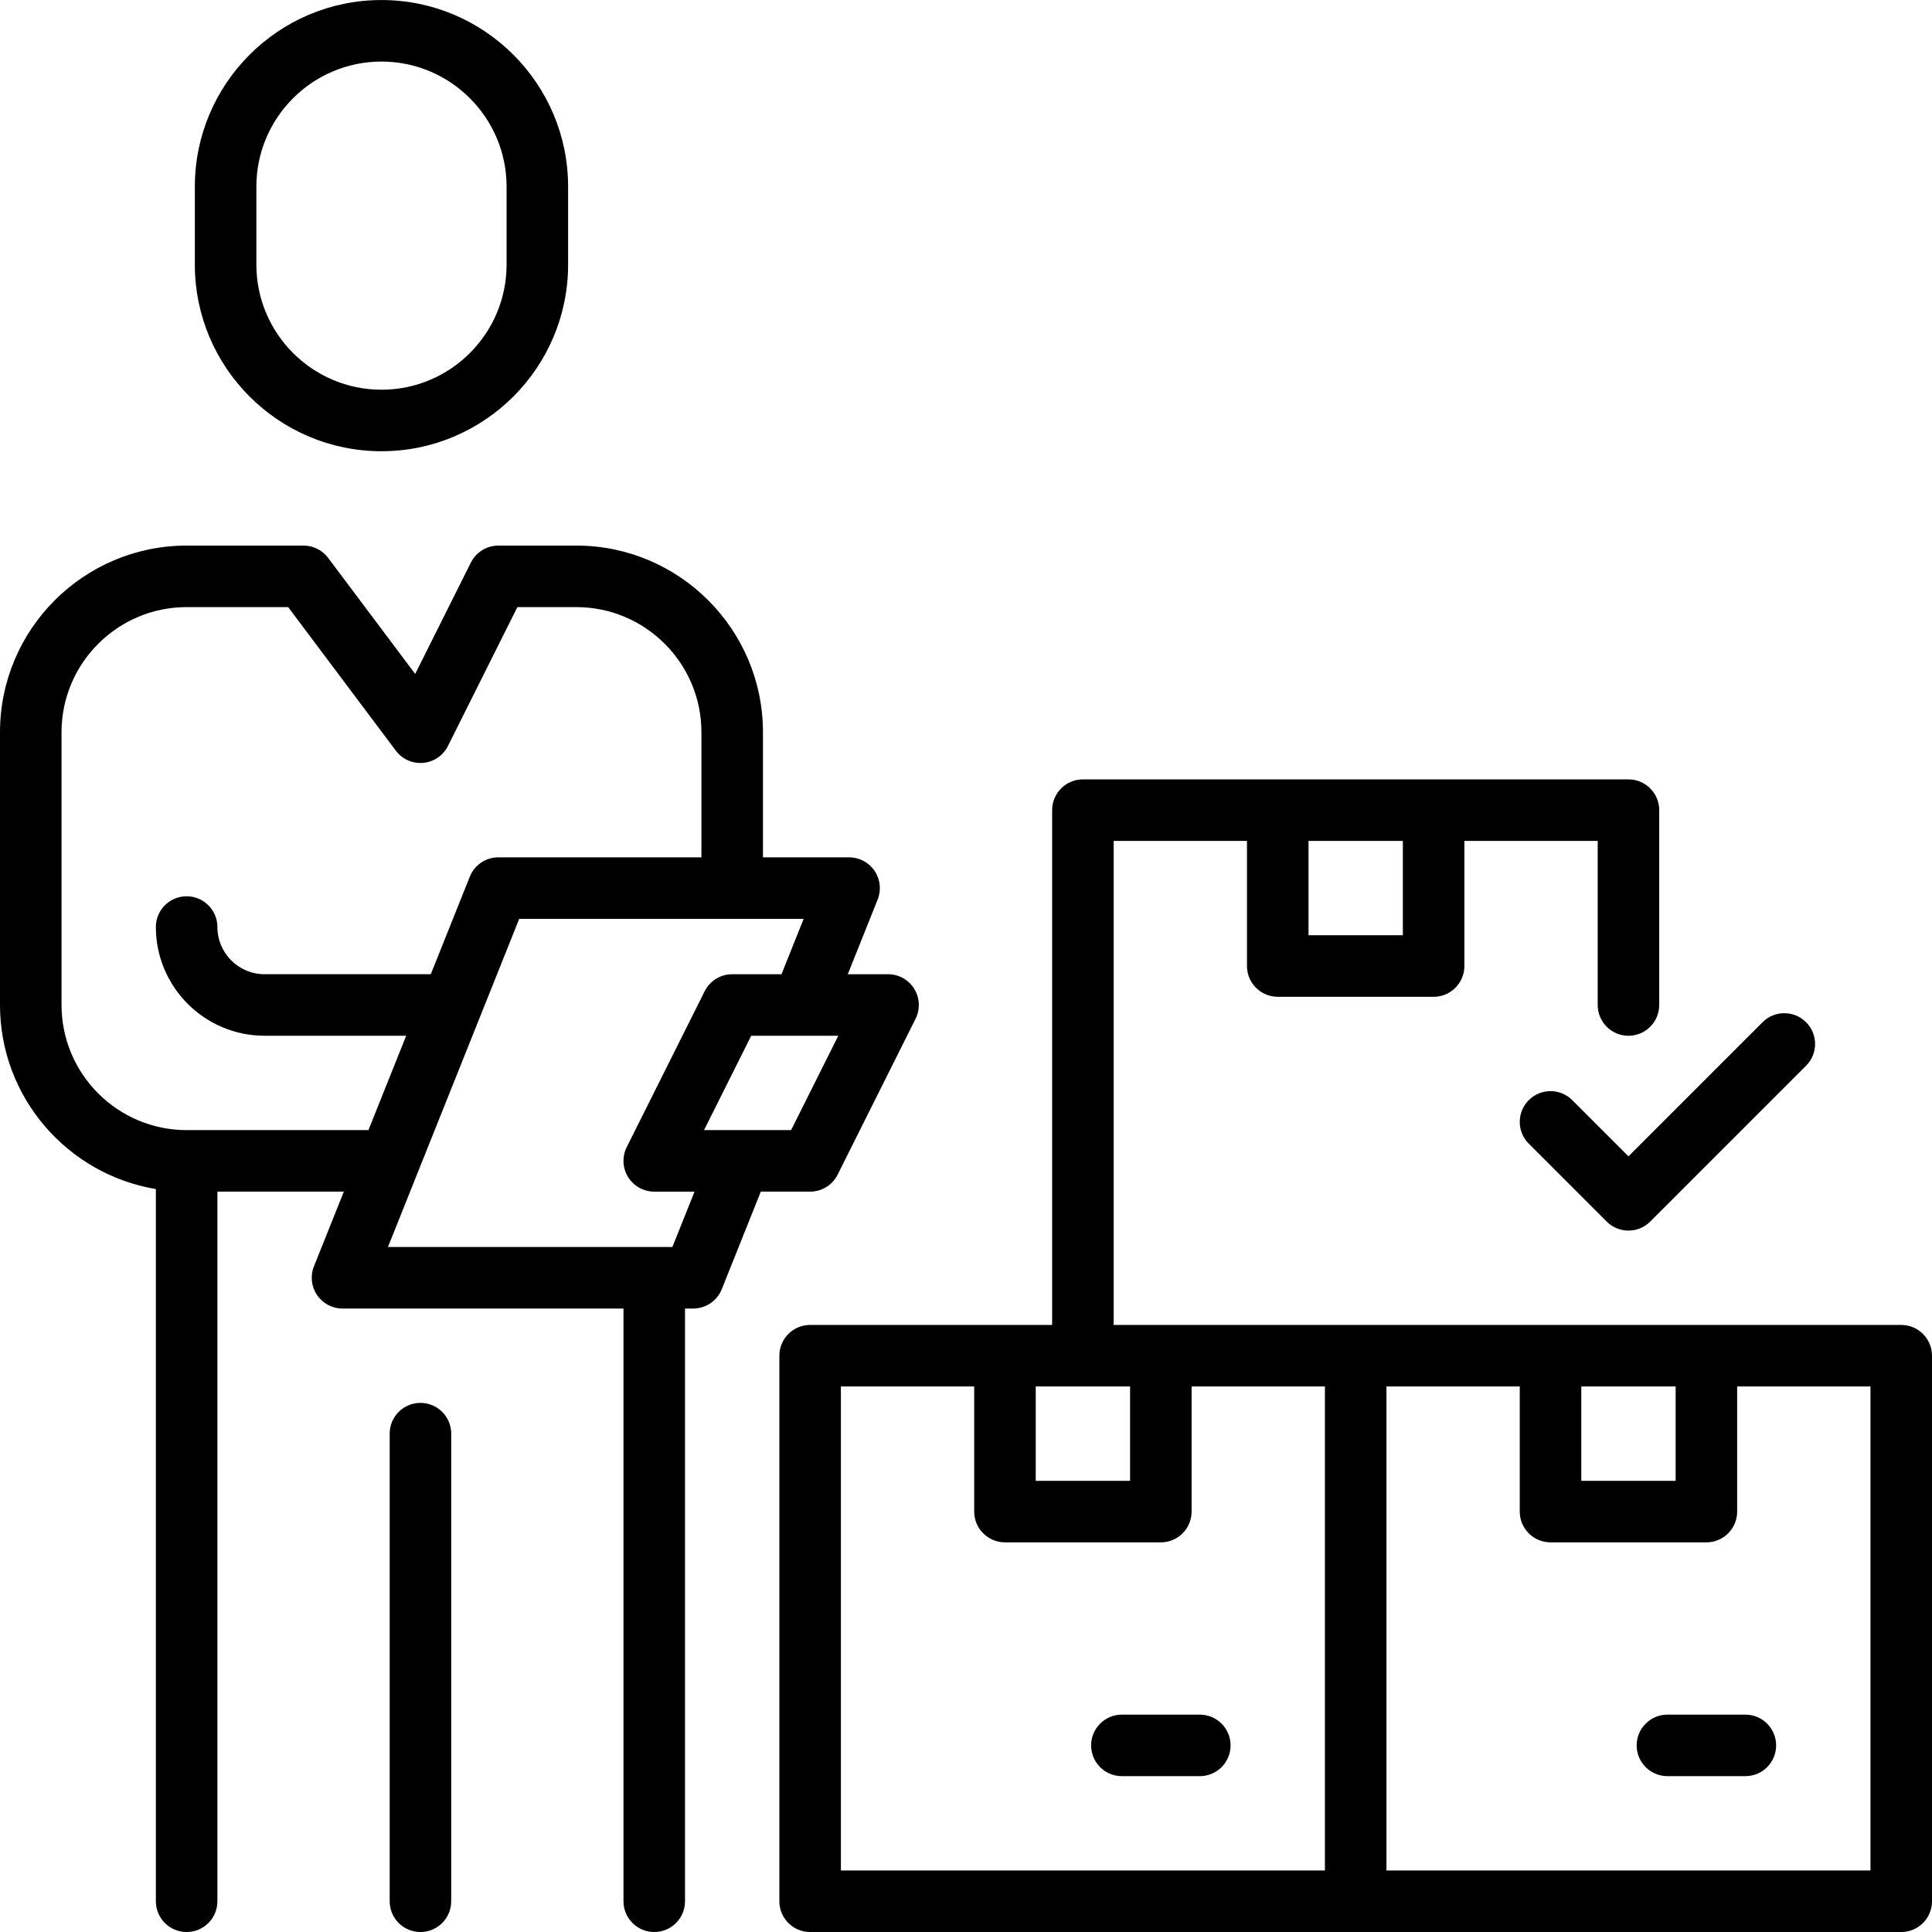
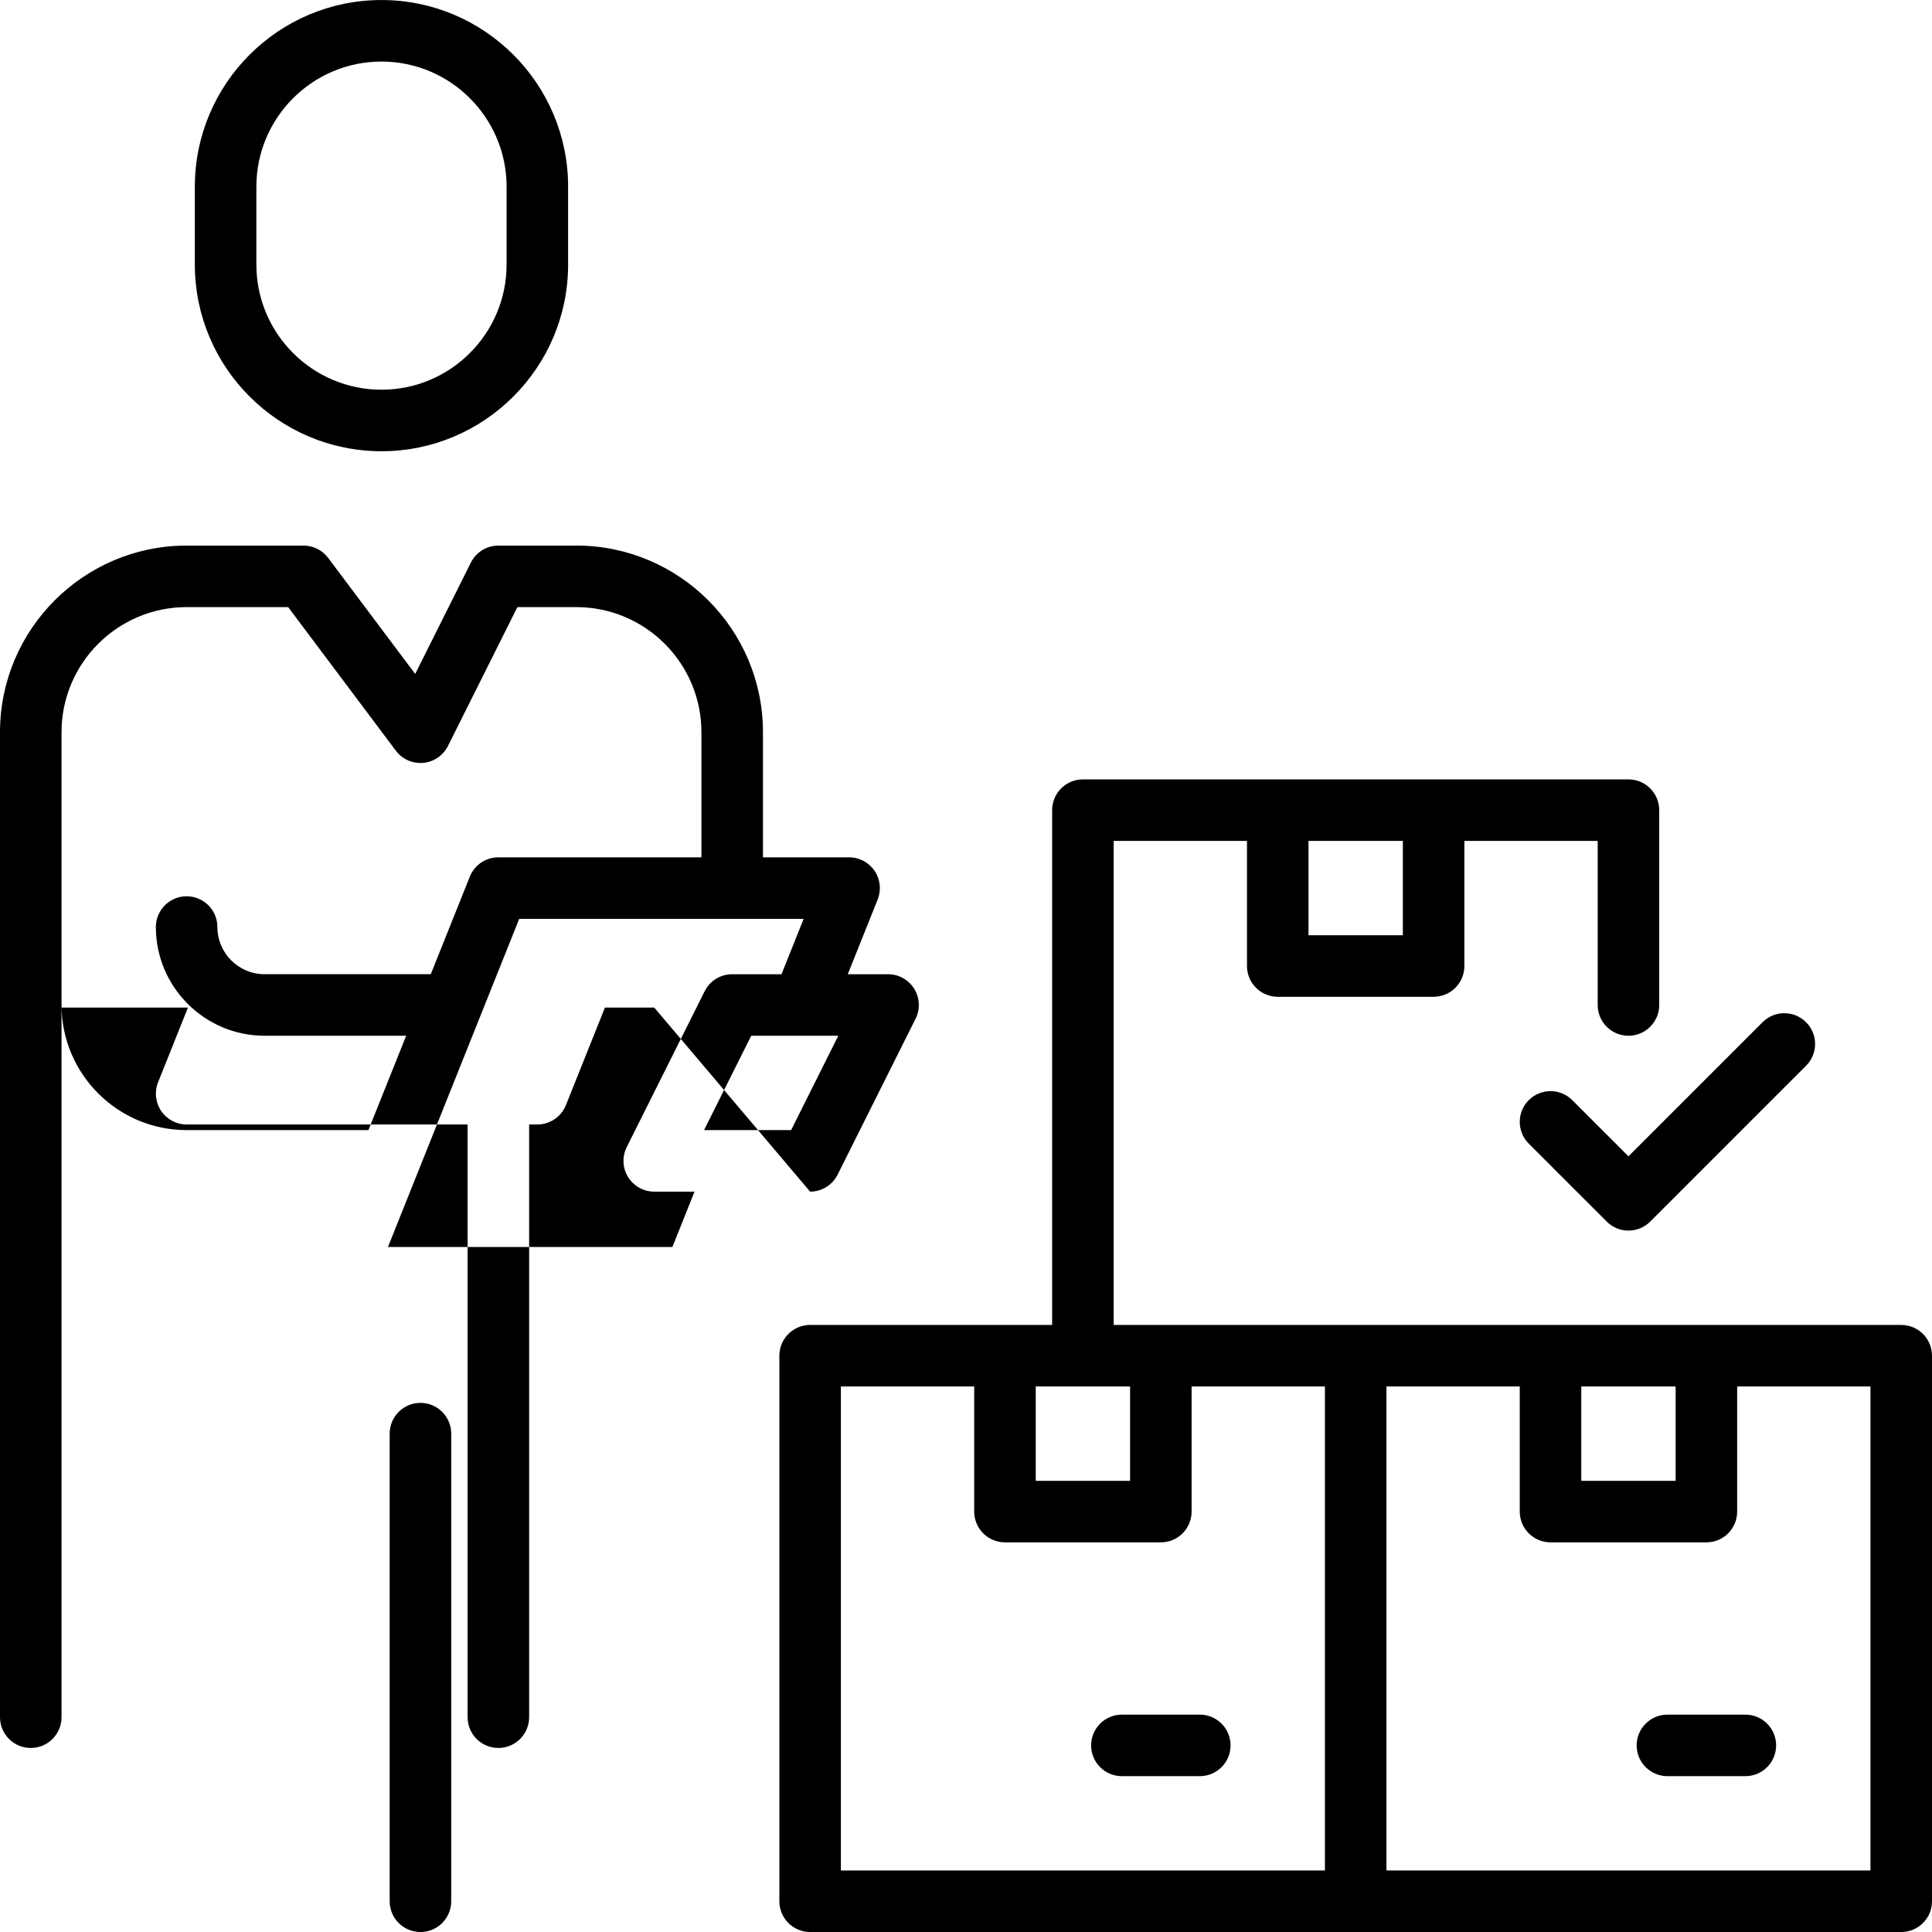
<svg xmlns="http://www.w3.org/2000/svg" id="uuid-36c3f73c-ff3b-4f9f-9845-18f692e494d7" data-name="Layer 1" viewBox="0 0 314 314.006">
-   <path d="m62,73.338c16.726,0,30.333-13.607,30.333-30.333v-12.667C92.333,13.612,78.726.005,62,.005s-30.333,13.607-30.333,30.333v12.667c0,16.726,13.607,30.333,30.333,30.333Zm-20.333-43c0-11.212,9.122-20.333,20.333-20.333s20.333,9.122,20.333,20.333v12.667c0,11.212-9.122,20.333-20.333,20.333s-20.333-9.122-20.333-20.333v-12.667Zm90,163.333c1.894,0,3.625-1.07,4.472-2.764l12.667-25.334c.775-1.55.692-3.391-.219-4.865-.911-1.474-2.521-2.371-4.253-2.371h-6.548l4.857-12.143c.616-1.541.428-3.286-.502-4.66-.93-1.374-2.481-2.197-4.14-2.197h-14v-20.333c0-16.726-13.607-30.333-30.333-30.333h-12.667c-1.894,0-3.625,1.07-4.472,2.764l-9.049,18.098-14.146-18.861c-.944-1.259-2.426-2-4-2h-19C13.607,88.671,0,102.278,0,119.005v44.333C0,178.36,10.979,190.86,25.333,193.252v115.752c0,2.762,2.239,5,5,5s5-2.238,5-5v-115.333h20.548l-4.857,12.143c-.616,1.541-.428,3.287.502,4.66.93,1.374,2.481,2.197,4.14,2.197h45.667v96.333c0,2.762,2.239,5,5,5s5-2.238,5-5v-96.333h1.333c2.044,0,3.883-1.245,4.643-3.143l6.343-15.857h8.014Zm-3.09-10h-14.153l7.667-15.334h14.153l-7.667,15.334Zm-98.243,0c-11.211,0-20.333-9.122-20.333-20.334v-44.333c0-11.212,9.122-20.333,20.333-20.333h16.5l17.5,23.333c1.039,1.386,2.715,2.131,4.449,1.98,1.726-.156,3.248-1.194,4.023-2.744l11.285-22.57h9.576c11.212,0,20.333,9.122,20.333,20.333v20.333h-33c-2.044,0-3.883,1.245-4.643,3.143l-6.343,15.856h-27.015c-4.228,0-7.667-3.439-7.667-7.667,0-2.761-2.239-5-5-5s-5,2.239-5,5c0,9.742,7.925,17.667,17.667,17.667h23.015l-6.134,15.334h-29.548Zm78.948,19h-46.229l4.82-12.051s.002-.005.003-.008l10.132-25.329s0,0,0-.001l6.378-15.945h46.229l-3.6,9h-8.015c-1.894,0-3.625,1.07-4.472,2.764l-12.667,25.334c-.775,1.55-.692,3.391.219,4.865.911,1.474,2.521,2.371,4.253,2.371h6.548l-3.6,9Zm-35.948,30.333v76c0,2.762-2.239,5-5,5s-5-2.238-5-5v-76c0-2.762,2.239-5,5-5s5,2.238,5,5Zm235.667-17.667h-128v-78.667h21.667v20.333c0,2.762,2.238,5,5,5h25.333c2.762,0,5-2.238,5-5v-20.333h21.667v26.667c0,2.762,2.238,5,5,5s5-2.238,5-5v-31.667c0-2.761-2.238-5-5-5h-88.667c-2.762,0-5,2.239-5,5v83.667h-39.333c-2.761,0-5,2.238-5,5v88.667c0,2.762,2.239,5,5,5h177.333c2.762,0,5-2.238,5-5v-88.667c0-2.762-2.238-5-5-5Zm-81-78.667v15.333h-15.333v-15.333h15.333Zm36.667,88.667h7.667v15.334h-15.334v-15.334h7.667Zm-88.667,0h7.667v15.334h-15.333v-15.334h7.666Zm-39.333,0h21.667v20.334c0,2.762,2.238,5,5,5h25.333c2.762,0,5-2.238,5-5v-20.334h21.667v78.667h-78.667v-78.667Zm167.333,78.667h-78.666v-78.667h21.666v20.334c0,2.762,2.238,5,5,5h25.334c2.762,0,5-2.238,5-5v-20.334h21.666v78.667Zm-39.333-116.071l21.798-21.797c1.951-1.953,5.119-1.953,7.07,0,1.953,1.952,1.953,5.118,0,7.07l-25.333,25.333c-.976.977-2.256,1.465-3.535,1.465s-2.56-.488-3.535-1.465l-12.667-12.667c-1.953-1.952-1.953-5.118,0-7.07,1.951-1.953,5.119-1.953,7.07,0l9.132,9.131Zm-64.667,95.738c0,2.762-2.238,5-5,5h-12.666c-2.762,0-5-2.238-5-5s2.238-5,5-5h12.666c2.762,0,5,2.238,5,5Zm83.667-5c2.762,0,5,2.238,5,5s-2.238,5-5,5h-12.667c-2.762,0-5-2.238-5-5s2.238-5,5-5h12.667Z" stroke-width="0" />
+   <path d="m62,73.338c16.726,0,30.333-13.607,30.333-30.333v-12.667C92.333,13.612,78.726.005,62,.005s-30.333,13.607-30.333,30.333v12.667c0,16.726,13.607,30.333,30.333,30.333Zm-20.333-43c0-11.212,9.122-20.333,20.333-20.333s20.333,9.122,20.333,20.333v12.667c0,11.212-9.122,20.333-20.333,20.333s-20.333-9.122-20.333-20.333v-12.667Zm90,163.333c1.894,0,3.625-1.07,4.472-2.764l12.667-25.334c.775-1.55.692-3.391-.219-4.865-.911-1.474-2.521-2.371-4.253-2.371h-6.548l4.857-12.143c.616-1.541.428-3.286-.502-4.66-.93-1.374-2.481-2.197-4.14-2.197h-14v-20.333c0-16.726-13.607-30.333-30.333-30.333h-12.667c-1.894,0-3.625,1.07-4.472,2.764l-9.049,18.098-14.146-18.861c-.944-1.259-2.426-2-4-2h-19C13.607,88.671,0,102.278,0,119.005v44.333v115.752c0,2.762,2.239,5,5,5s5-2.238,5-5v-115.333h20.548l-4.857,12.143c-.616,1.541-.428,3.287.502,4.66.93,1.374,2.481,2.197,4.14,2.197h45.667v96.333c0,2.762,2.239,5,5,5s5-2.238,5-5v-96.333h1.333c2.044,0,3.883-1.245,4.643-3.143l6.343-15.857h8.014Zm-3.09-10h-14.153l7.667-15.334h14.153l-7.667,15.334Zm-98.243,0c-11.211,0-20.333-9.122-20.333-20.334v-44.333c0-11.212,9.122-20.333,20.333-20.333h16.5l17.5,23.333c1.039,1.386,2.715,2.131,4.449,1.98,1.726-.156,3.248-1.194,4.023-2.744l11.285-22.57h9.576c11.212,0,20.333,9.122,20.333,20.333v20.333h-33c-2.044,0-3.883,1.245-4.643,3.143l-6.343,15.856h-27.015c-4.228,0-7.667-3.439-7.667-7.667,0-2.761-2.239-5-5-5s-5,2.239-5,5c0,9.742,7.925,17.667,17.667,17.667h23.015l-6.134,15.334h-29.548Zm78.948,19h-46.229l4.82-12.051s.002-.005.003-.008l10.132-25.329s0,0,0-.001l6.378-15.945h46.229l-3.6,9h-8.015c-1.894,0-3.625,1.07-4.472,2.764l-12.667,25.334c-.775,1.55-.692,3.391.219,4.865.911,1.474,2.521,2.371,4.253,2.371h6.548l-3.6,9Zm-35.948,30.333v76c0,2.762-2.239,5-5,5s-5-2.238-5-5v-76c0-2.762,2.239-5,5-5s5,2.238,5,5Zm235.667-17.667h-128v-78.667h21.667v20.333c0,2.762,2.238,5,5,5h25.333c2.762,0,5-2.238,5-5v-20.333h21.667v26.667c0,2.762,2.238,5,5,5s5-2.238,5-5v-31.667c0-2.761-2.238-5-5-5h-88.667c-2.762,0-5,2.239-5,5v83.667h-39.333c-2.761,0-5,2.238-5,5v88.667c0,2.762,2.239,5,5,5h177.333c2.762,0,5-2.238,5-5v-88.667c0-2.762-2.238-5-5-5Zm-81-78.667v15.333h-15.333v-15.333h15.333Zm36.667,88.667h7.667v15.334h-15.334v-15.334h7.667Zm-88.667,0h7.667v15.334h-15.333v-15.334h7.666Zm-39.333,0h21.667v20.334c0,2.762,2.238,5,5,5h25.333c2.762,0,5-2.238,5-5v-20.334h21.667v78.667h-78.667v-78.667Zm167.333,78.667h-78.666v-78.667h21.666v20.334c0,2.762,2.238,5,5,5h25.334c2.762,0,5-2.238,5-5v-20.334h21.666v78.667Zm-39.333-116.071l21.798-21.797c1.951-1.953,5.119-1.953,7.07,0,1.953,1.952,1.953,5.118,0,7.07l-25.333,25.333c-.976.977-2.256,1.465-3.535,1.465s-2.56-.488-3.535-1.465l-12.667-12.667c-1.953-1.952-1.953-5.118,0-7.07,1.951-1.953,5.119-1.953,7.07,0l9.132,9.131Zm-64.667,95.738c0,2.762-2.238,5-5,5h-12.666c-2.762,0-5-2.238-5-5s2.238-5,5-5h12.666c2.762,0,5,2.238,5,5Zm83.667-5c2.762,0,5,2.238,5,5s-2.238,5-5,5h-12.667c-2.762,0-5-2.238-5-5s2.238-5,5-5h12.667Z" stroke-width="0" />
</svg>